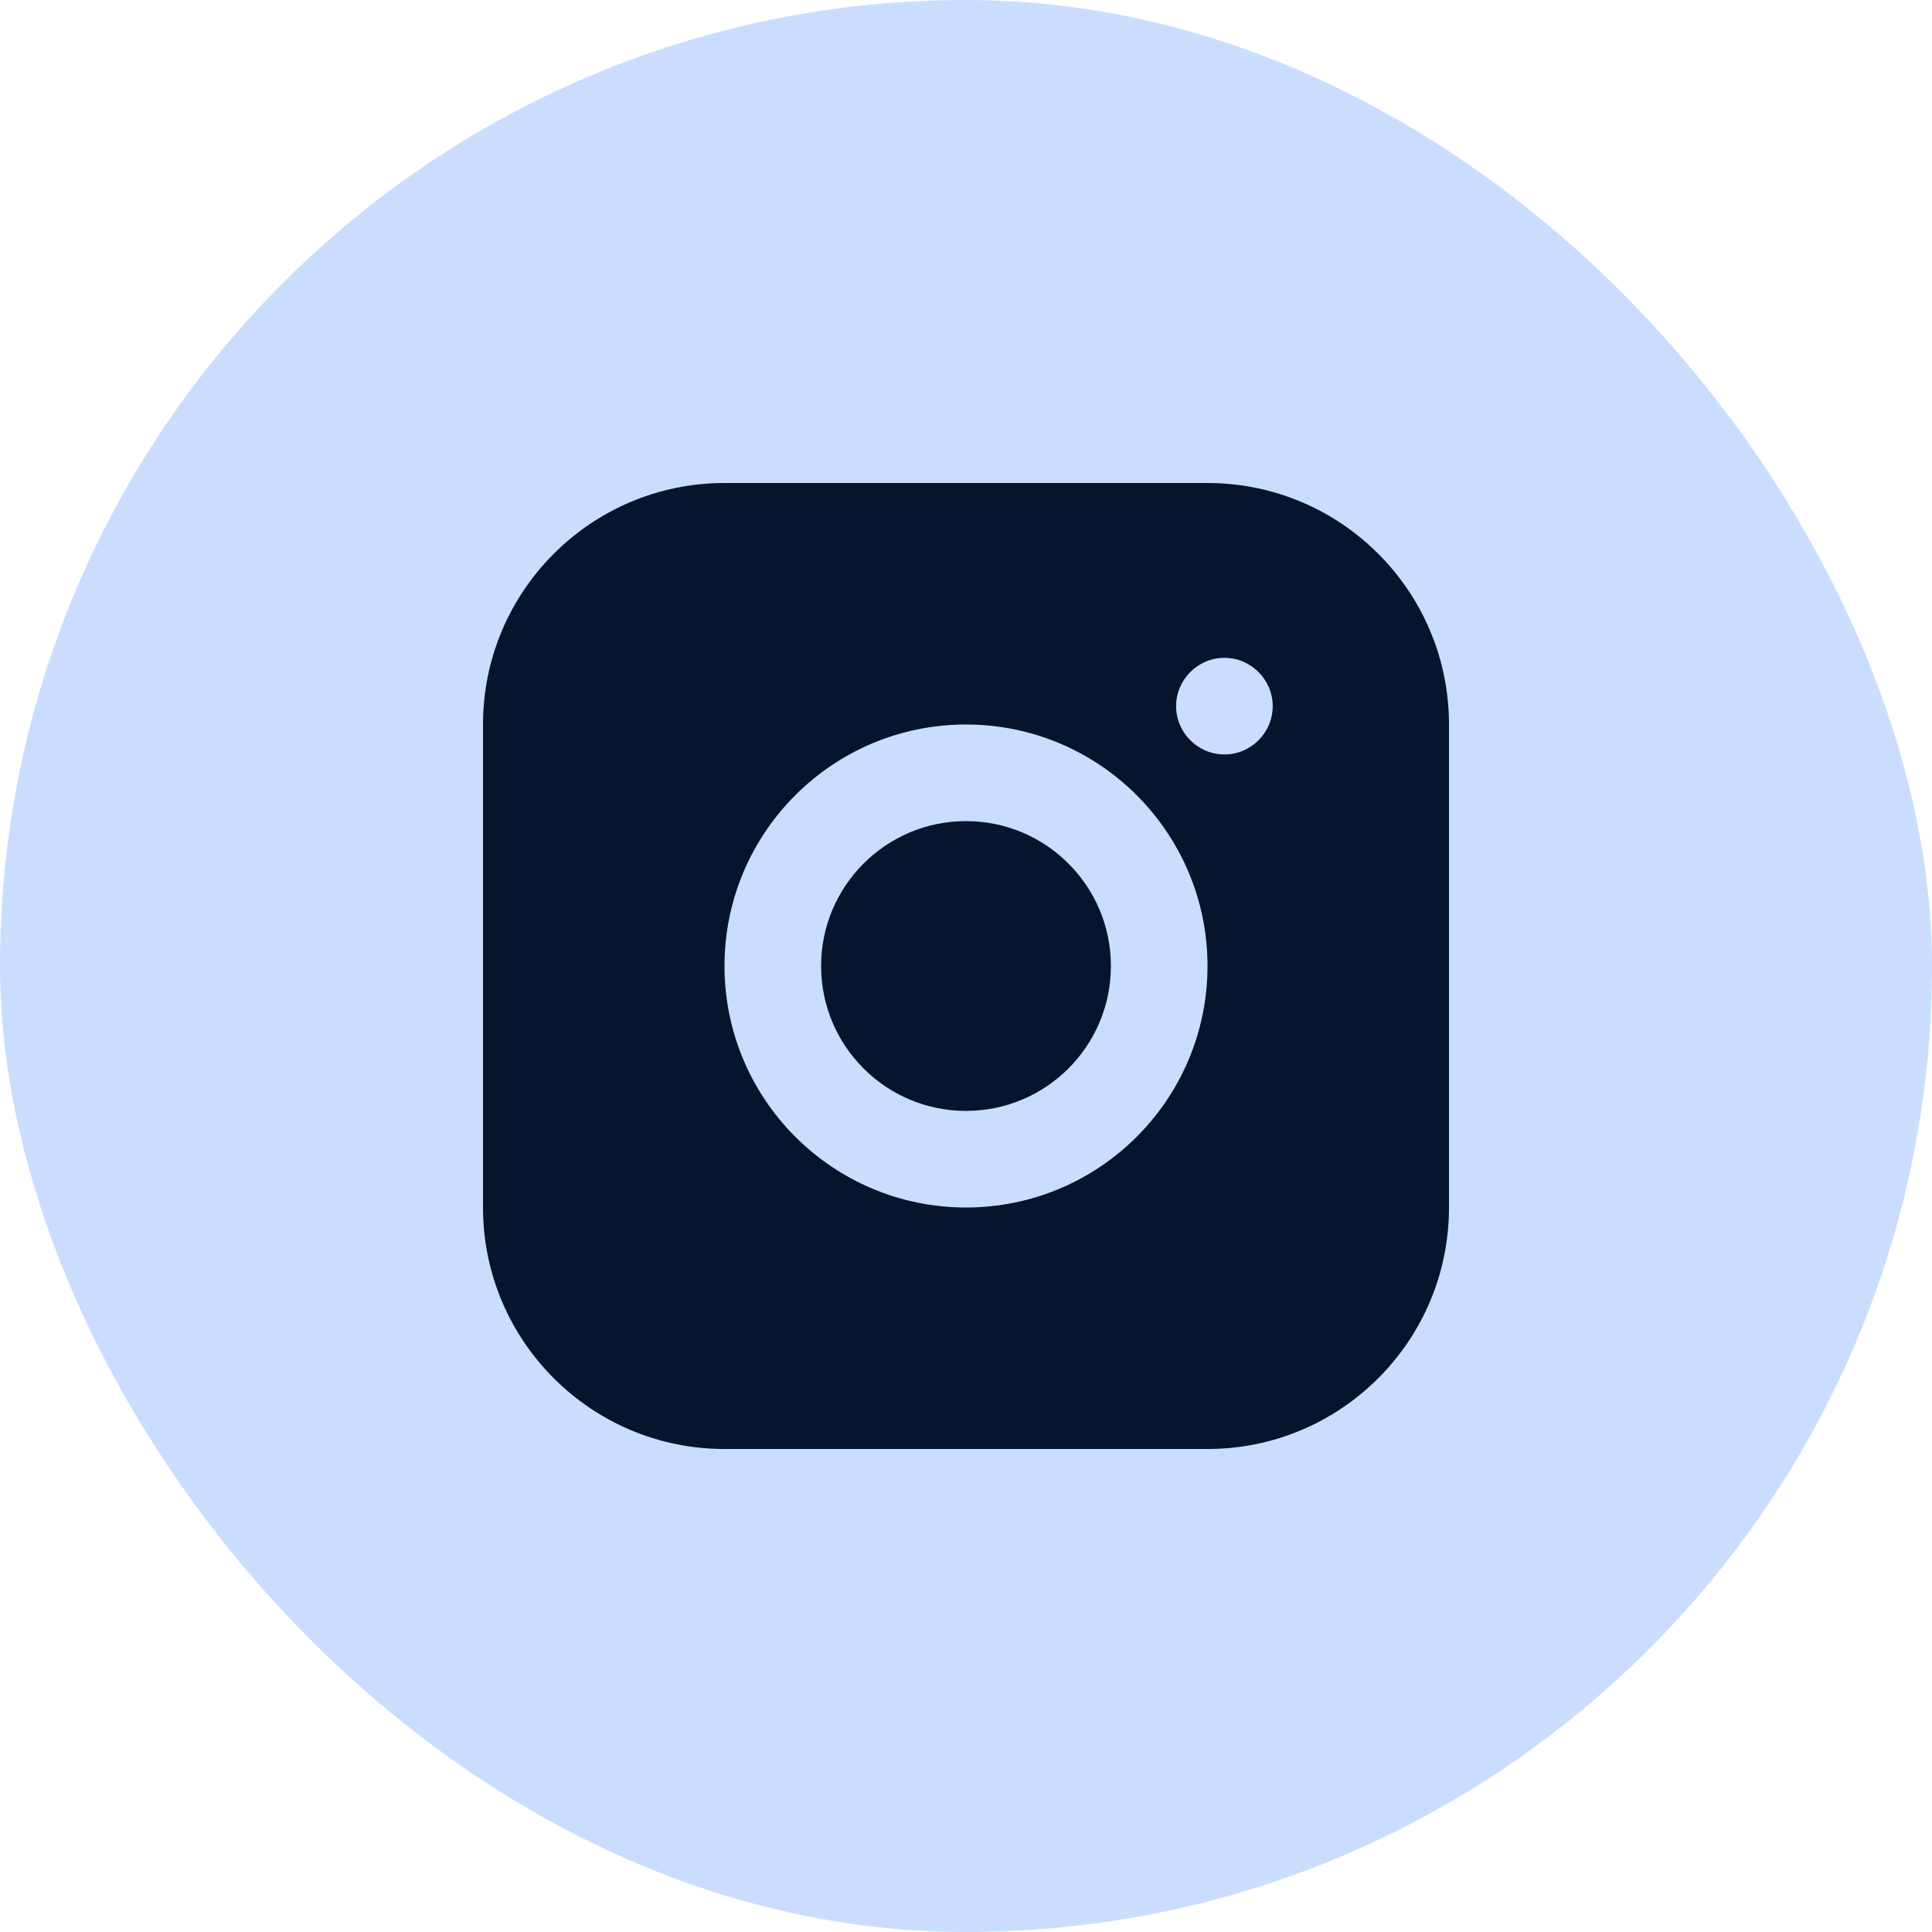
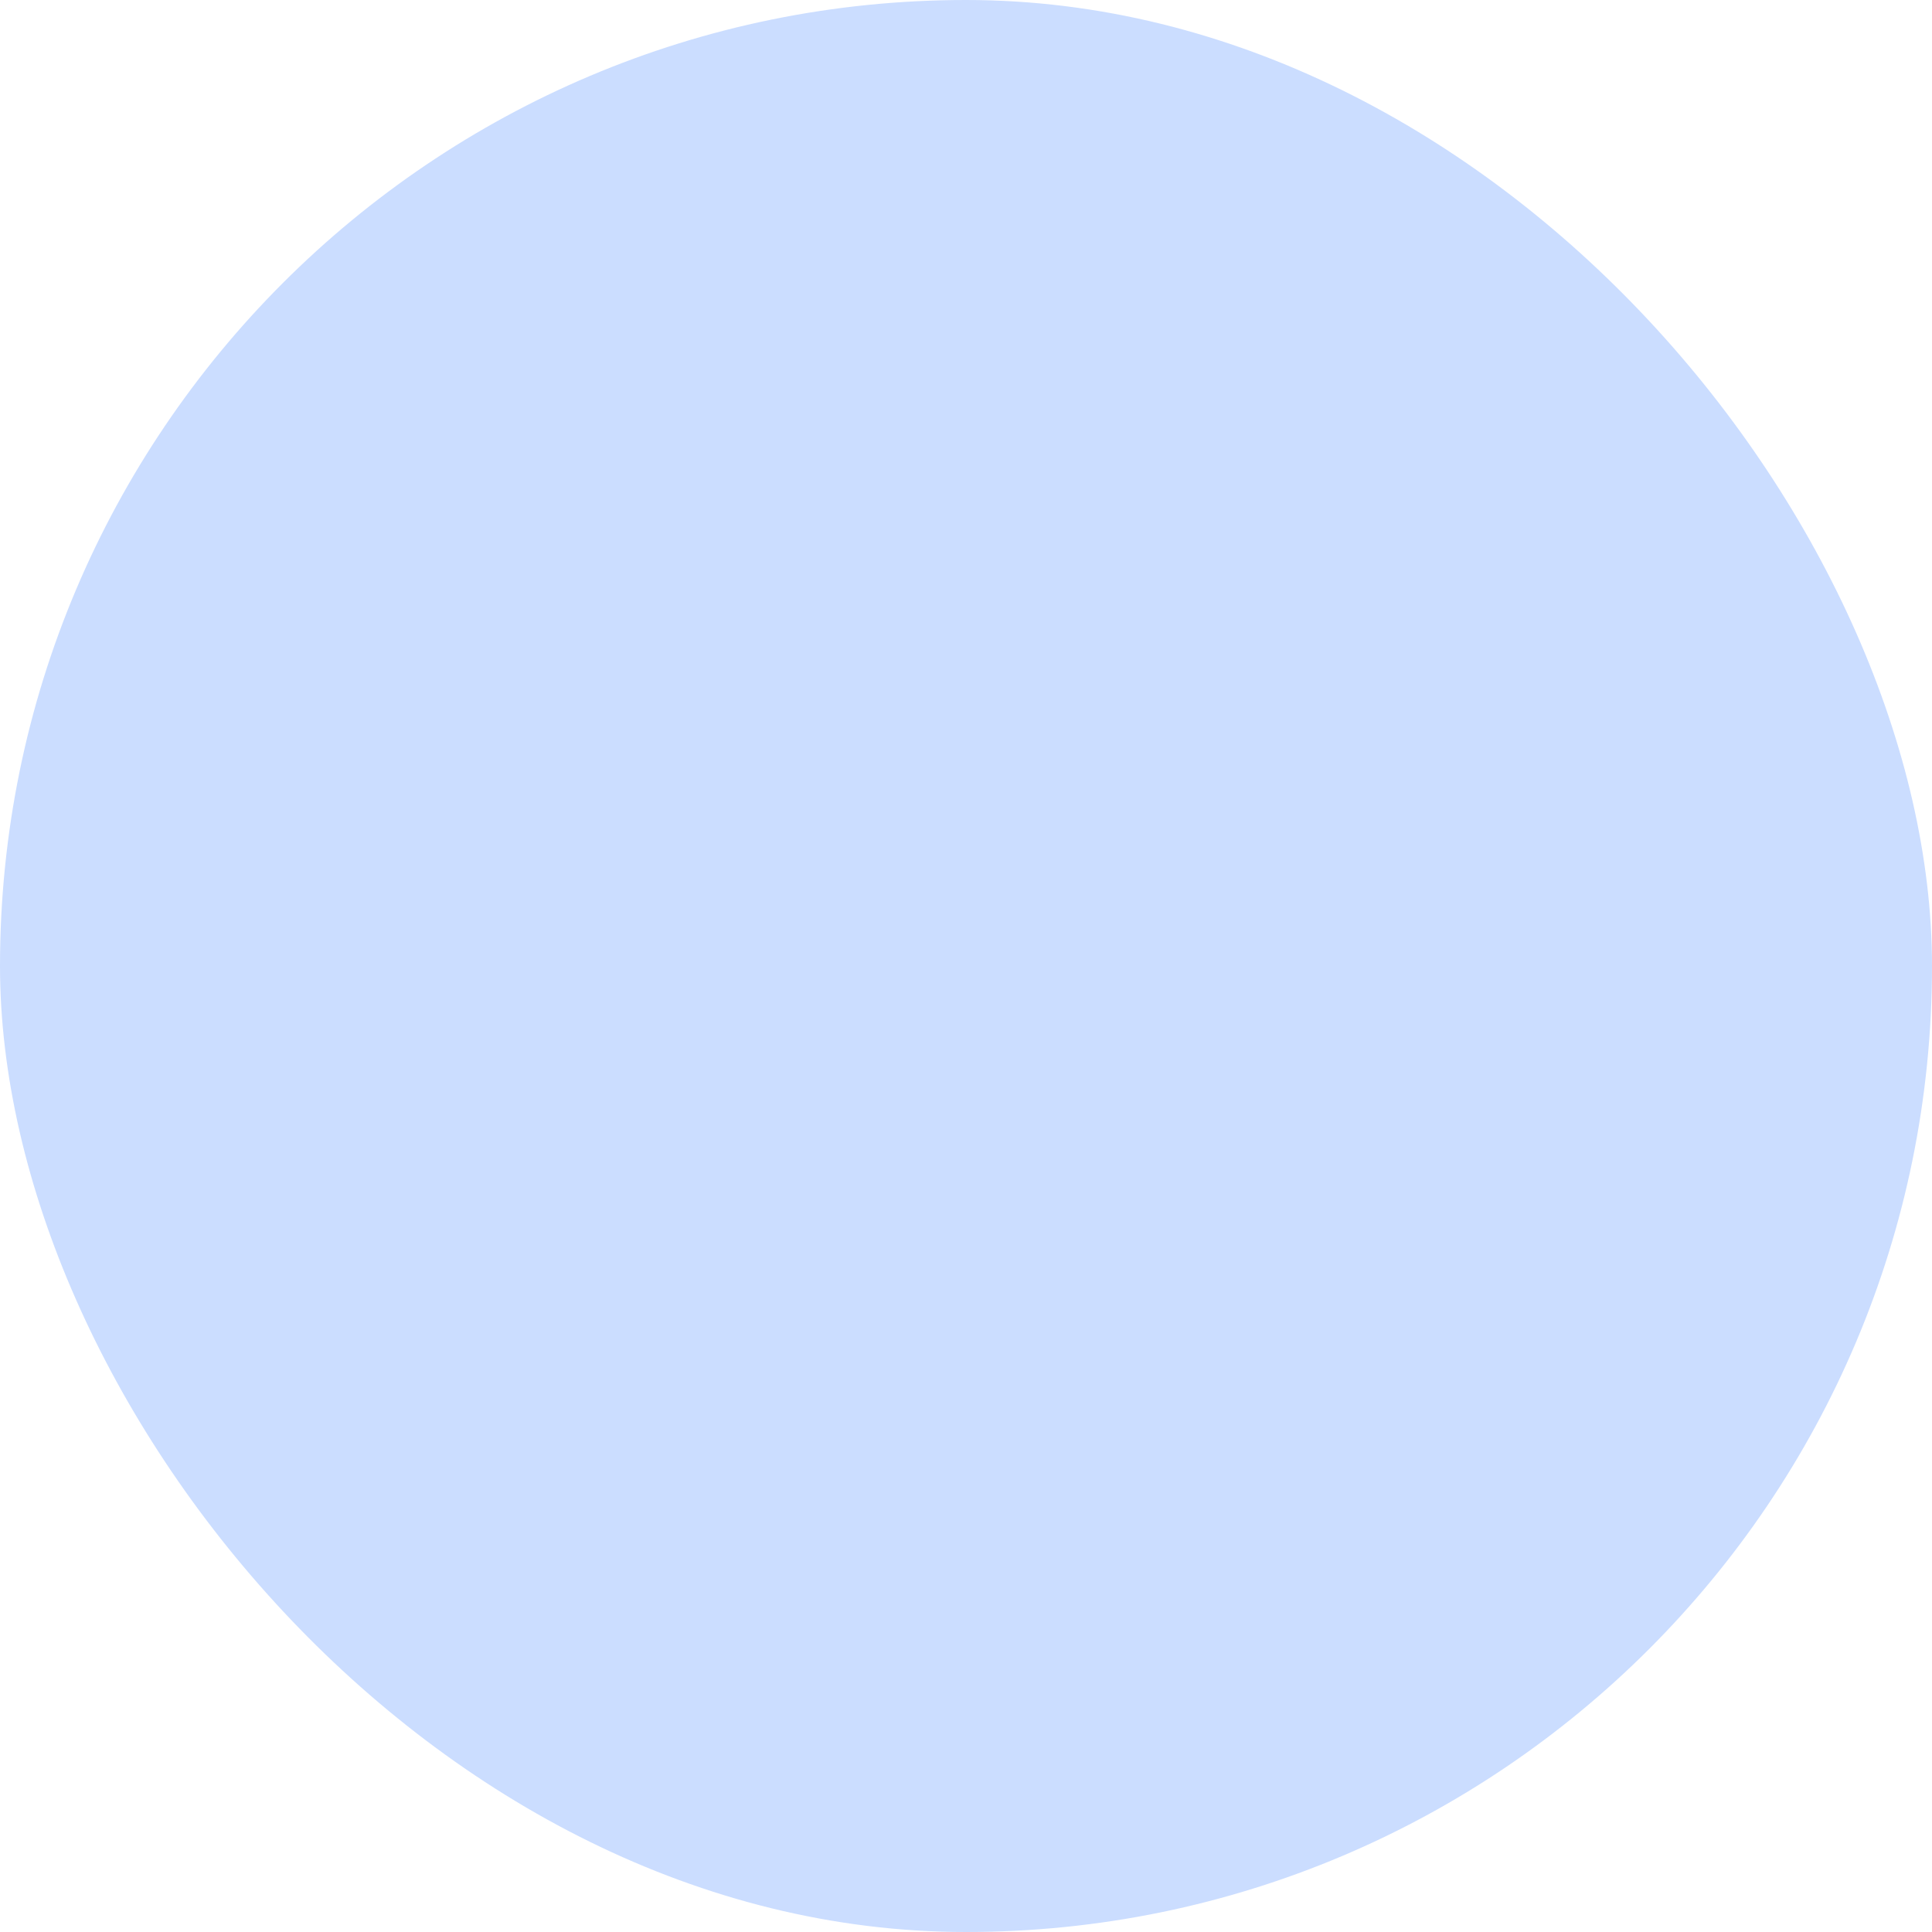
<svg xmlns="http://www.w3.org/2000/svg" width="32" height="32" viewBox="0 0 32 32" fill="none">
  <rect width="32" height="32" rx="16" fill="#CBDDFF" />
-   <path d="M20 8H12C9.792 8 8 9.792 8 12V20C8 22.208 9.792 24 12 24H20C22.208 24 24 22.208 24 20V12C24 9.792 22.208 8 20 8ZM16 20C13.792 20 12 18.208 12 16C12 13.792 13.792 12 16 12C18.208 12 20 13.792 20 16C20 18.208 18.208 20 16 20ZM20.28 12.496C19.84 12.496 19.48 12.136 19.48 11.696C19.48 11.256 19.84 10.896 20.28 10.896C20.72 10.896 21.08 11.256 21.08 11.696C21.08 12.136 20.72 12.496 20.28 12.496Z" fill="#06142E" />
-   <path d="M16 18.4C17.325 18.4 18.4 17.326 18.4 16C18.4 14.675 17.325 13.6 16 13.6C14.675 13.6 13.6 14.675 13.6 16C13.6 17.326 14.675 18.4 16 18.4Z" fill="#06142E" />
</svg>